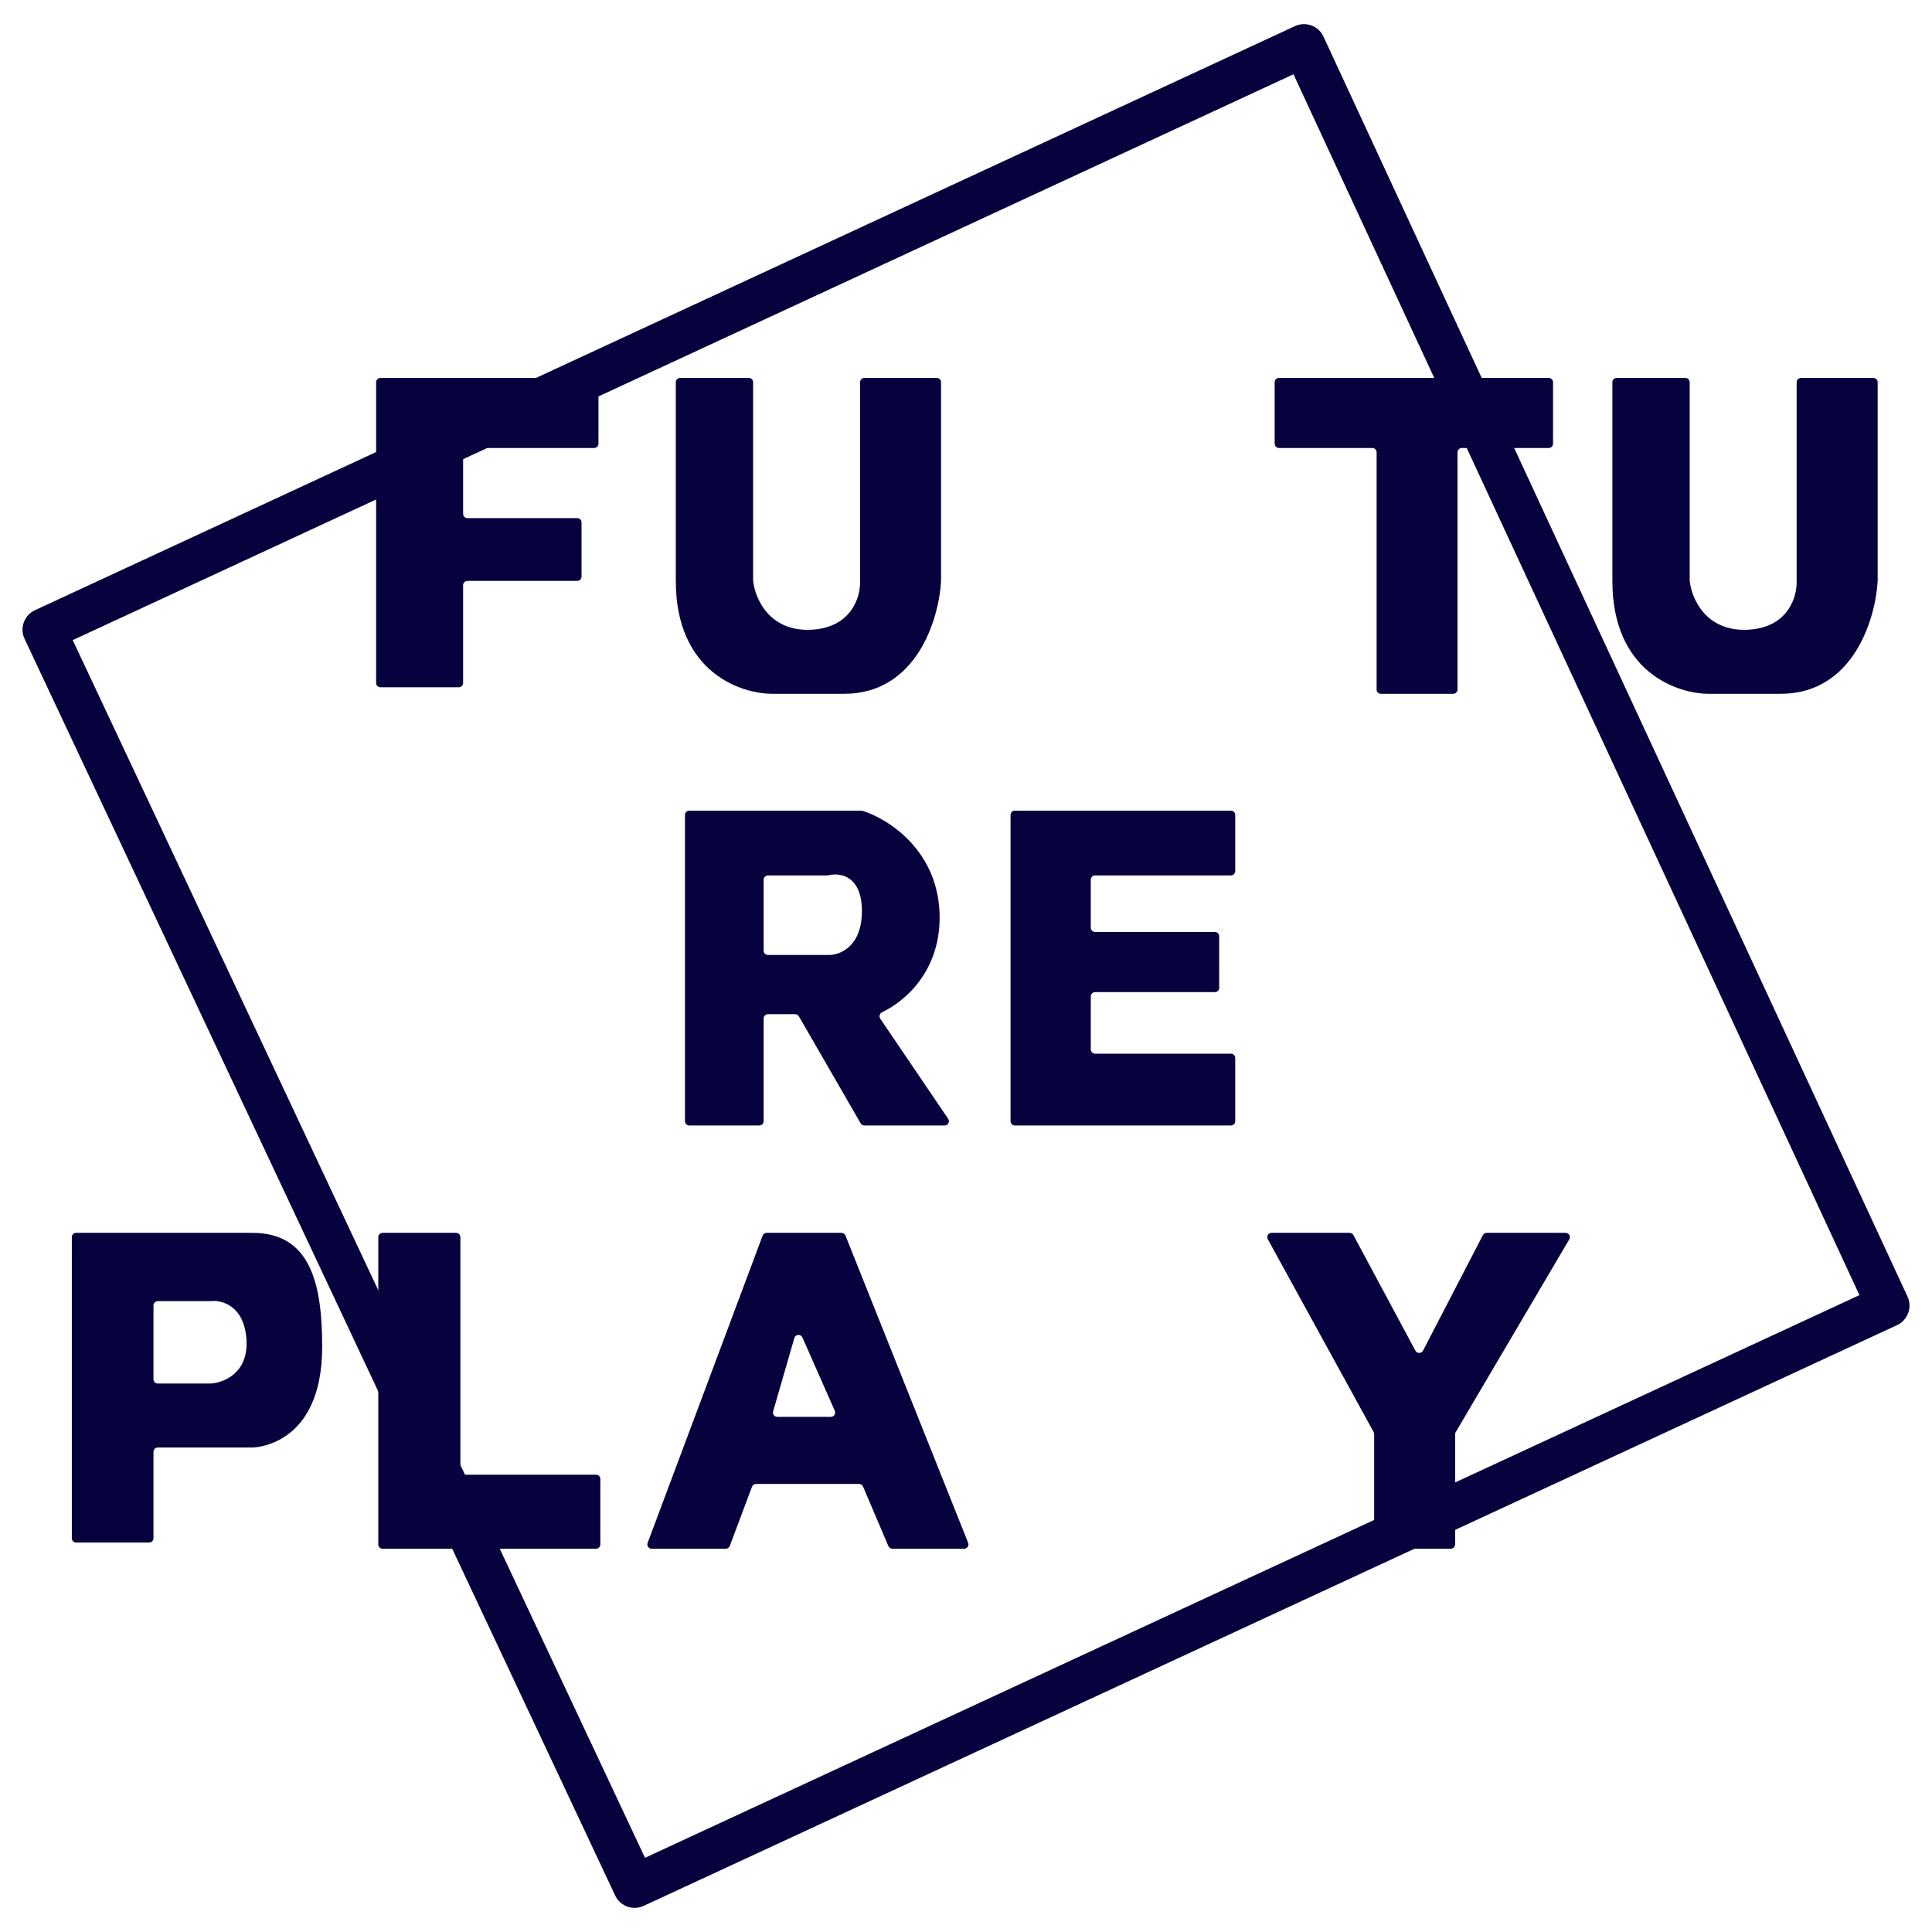
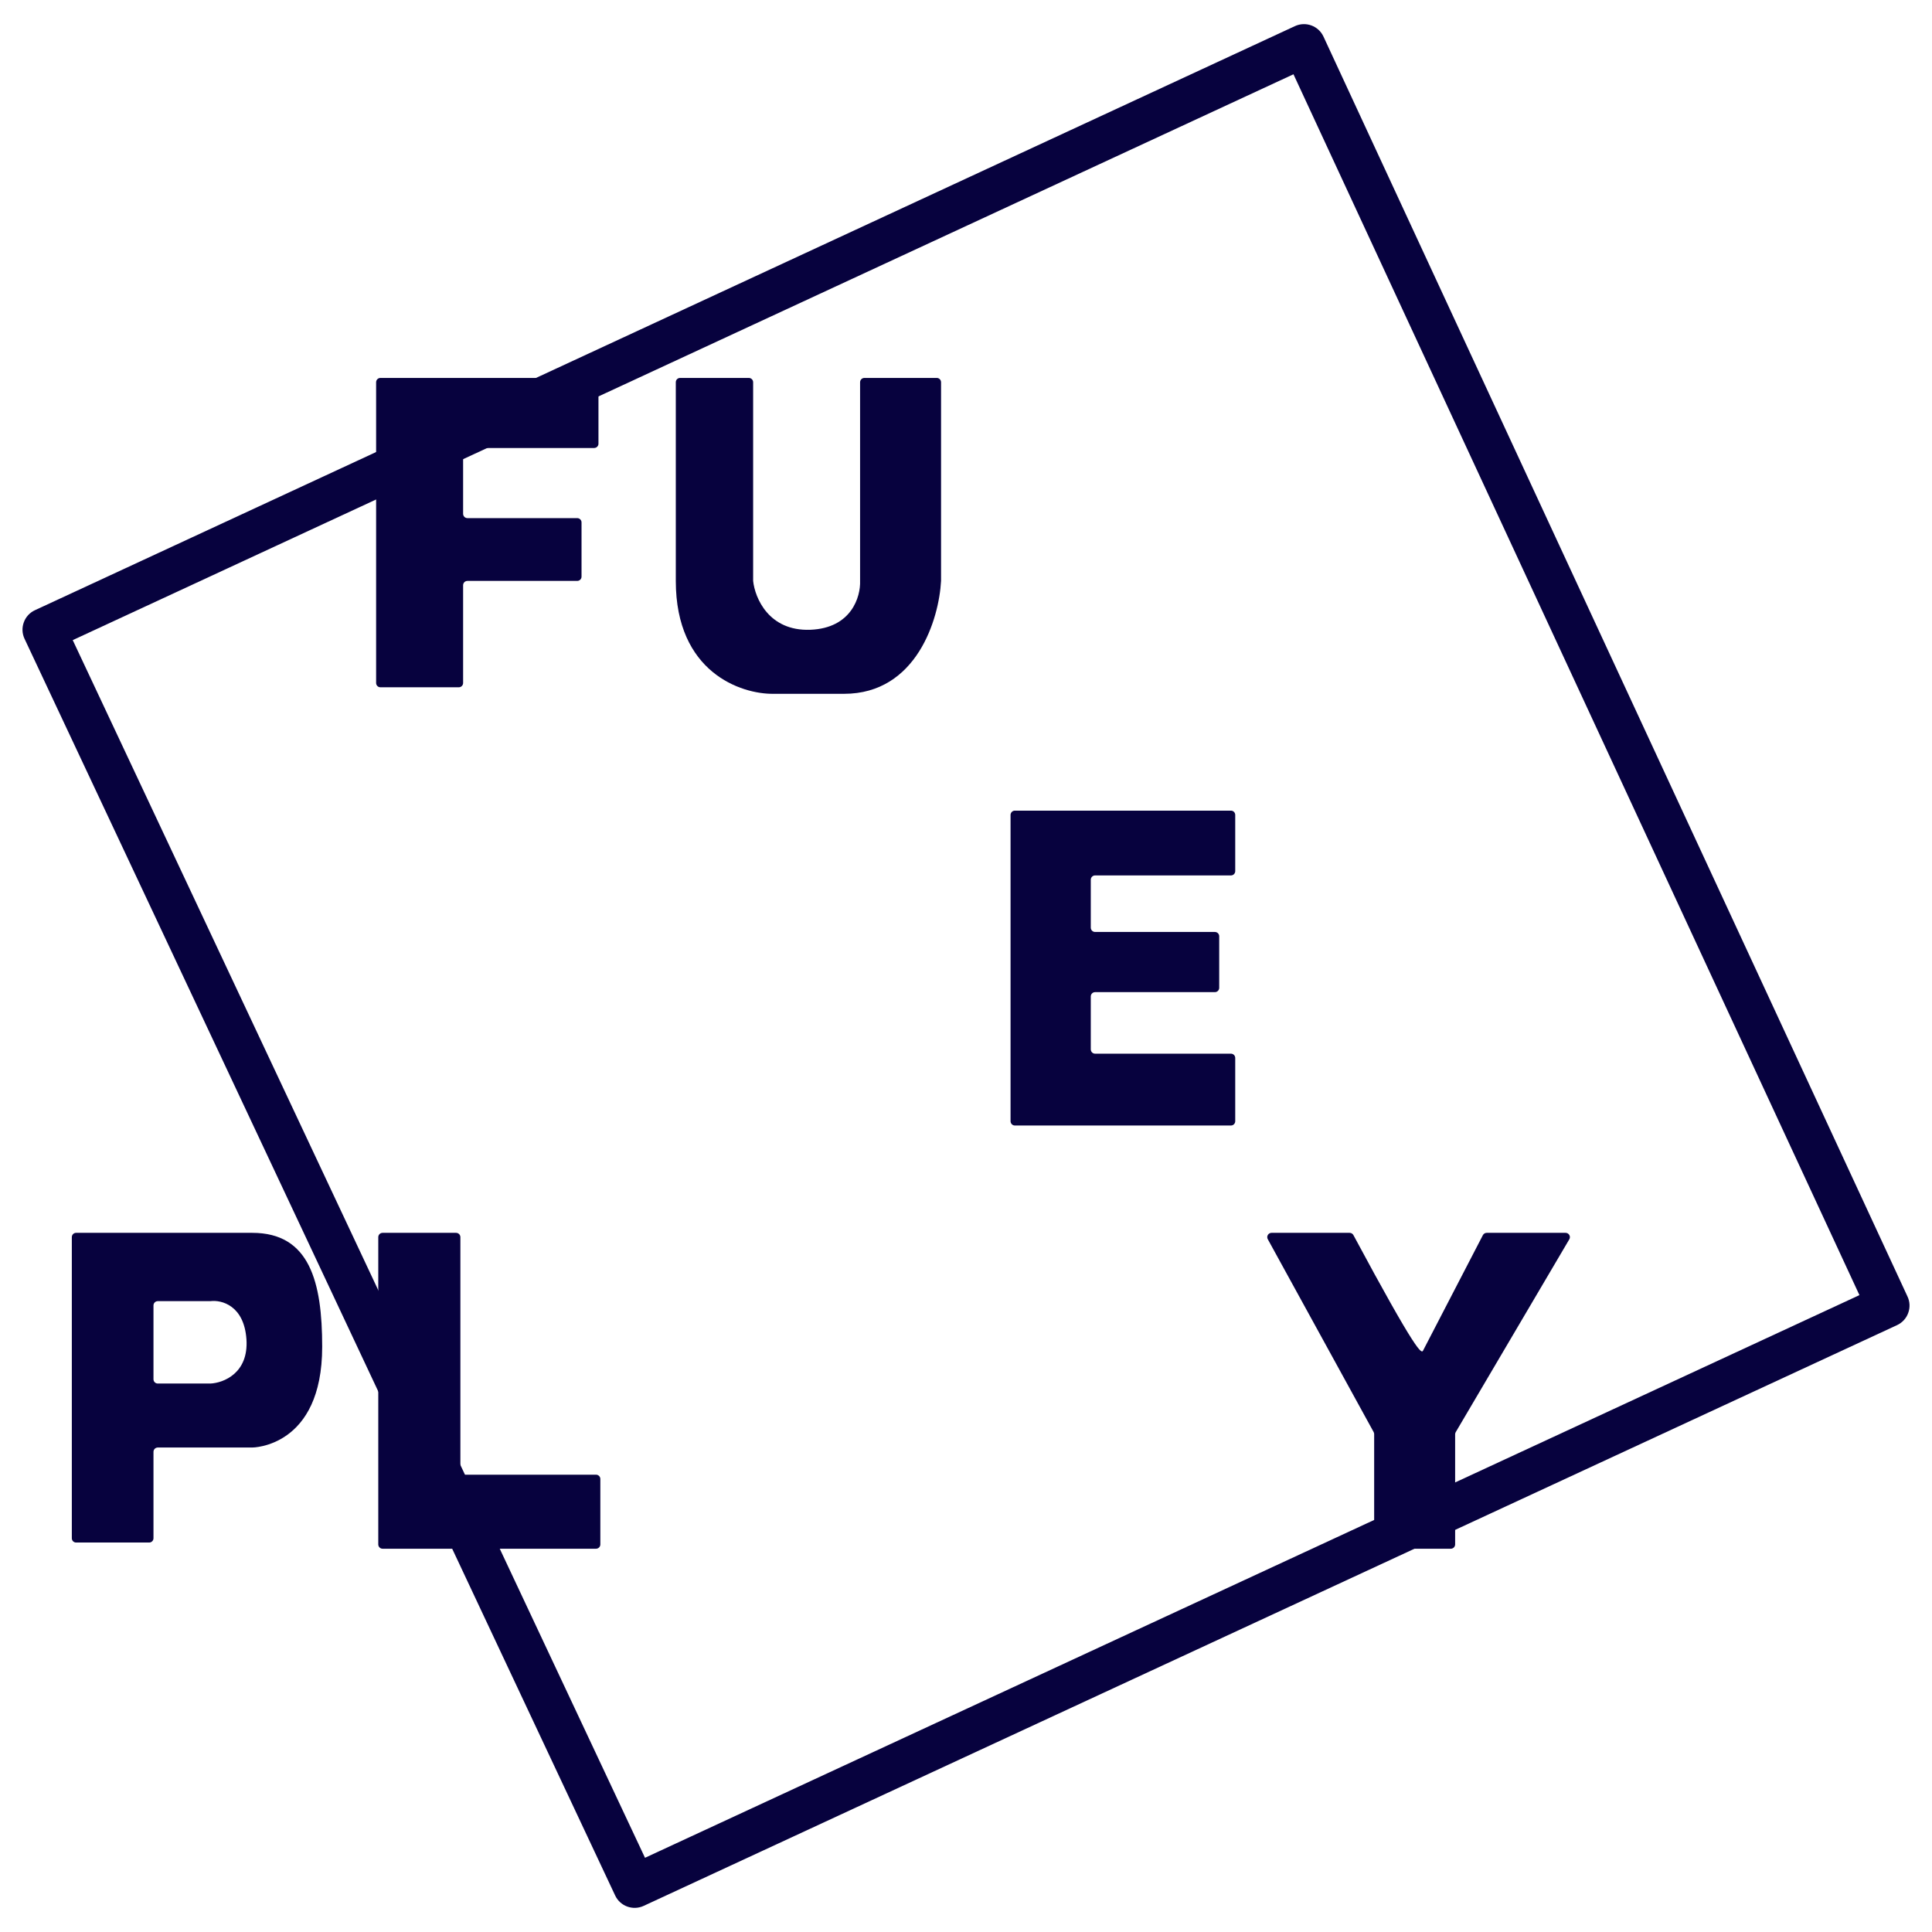
<svg xmlns="http://www.w3.org/2000/svg" width="34" height="34" viewBox="0 0 34 34" fill="none">
  <path fill-rule="evenodd" clip-rule="evenodd" d="M22.788 0.46C22.978 0.372 23.203 0.454 23.291 0.644L33.569 22.817C33.612 22.908 33.616 23.012 33.581 23.107C33.547 23.201 33.476 23.278 33.385 23.32L11.328 33.54C11.139 33.628 10.914 33.546 10.826 33.358L0.432 11.242C0.389 11.151 0.384 11.047 0.419 10.952C0.453 10.857 0.524 10.78 0.616 10.738L22.788 0.46ZM1.28 11.265L11.351 32.694L32.723 22.792L22.763 1.307L1.28 11.265Z" fill="#07023E" />
  <path d="M6.619 12.019V6.727C6.619 6.685 6.653 6.651 6.695 6.651H10.456C10.498 6.651 10.532 6.685 10.532 6.727V7.809C10.532 7.85 10.498 7.884 10.456 7.884H8.226C8.184 7.884 8.15 7.918 8.15 7.96V9.042C8.15 9.084 8.184 9.118 8.226 9.118H10.158C10.2 9.118 10.234 9.152 10.234 9.193V10.148C10.234 10.19 10.2 10.223 10.158 10.223H8.226C8.184 10.223 8.15 10.257 8.15 10.299V12.019C8.15 12.061 8.116 12.095 8.074 12.095H6.695C6.653 12.095 6.619 12.061 6.619 12.019Z" fill="#07023E" />
  <path d="M13.178 6.651H11.969C11.927 6.651 11.893 6.684 11.893 6.726V10.223C11.893 11.83 13.038 12.217 13.611 12.21H14.854C16.135 12.21 16.526 10.886 16.561 10.223V6.727C16.561 6.685 16.527 6.651 16.486 6.651H15.212C15.17 6.651 15.136 6.685 15.136 6.727V10.223C15.147 10.499 14.987 11.056 14.258 11.083C13.528 11.109 13.285 10.521 13.254 10.223V6.727C13.254 6.685 13.22 6.651 13.178 6.651Z" fill="#07023E" />
-   <path d="M25.65 12.134V7.96C25.65 7.918 25.684 7.884 25.726 7.884H27.255C27.297 7.884 27.331 7.85 27.331 7.809V6.727C27.331 6.685 27.297 6.651 27.255 6.651H22.508C22.466 6.651 22.432 6.685 22.432 6.727V7.809C22.432 7.85 22.466 7.884 22.508 7.884H24.151C24.192 7.884 24.226 7.918 24.226 7.96V12.134C24.226 12.176 24.26 12.21 24.302 12.21H25.575C25.616 12.21 25.65 12.176 25.65 12.134Z" fill="#07023E" />
  <path d="M17.784 19.731V14.342C17.784 14.3 17.818 14.266 17.859 14.266H21.663C21.705 14.266 21.738 14.3 21.738 14.342V15.33C21.738 15.372 21.705 15.406 21.663 15.406H19.272C19.23 15.406 19.196 15.44 19.196 15.482V16.325C19.196 16.367 19.23 16.401 19.272 16.401H21.38C21.422 16.401 21.456 16.435 21.456 16.476V17.384C21.456 17.426 21.422 17.46 21.38 17.46H19.272C19.23 17.46 19.196 17.494 19.196 17.536V18.467C19.196 18.509 19.23 18.543 19.272 18.543H21.663C21.705 18.543 21.738 18.577 21.738 18.619V19.731C21.738 19.773 21.705 19.807 21.663 19.807H17.859C17.818 19.807 17.784 19.773 17.784 19.731Z" fill="#07023E" />
  <path d="M8.026 21.696H6.733C6.691 21.696 6.657 21.73 6.657 21.772V27.179C6.657 27.221 6.691 27.255 6.733 27.255H10.489C10.531 27.255 10.565 27.221 10.565 27.179V26.028C10.565 25.986 10.531 25.952 10.489 25.952H8.178C8.136 25.952 8.102 25.918 8.102 25.877V21.772C8.102 21.73 8.068 21.696 8.026 21.696Z" fill="#07023E" />
-   <path d="M24.174 25.202L22.311 21.808C22.283 21.758 22.32 21.696 22.377 21.696H23.751C23.779 21.696 23.805 21.711 23.818 21.736L24.909 23.77C24.938 23.823 25.015 23.823 25.043 23.769L26.096 21.737C26.109 21.712 26.135 21.696 26.163 21.696H27.552C27.61 21.696 27.647 21.76 27.617 21.81L25.619 25.202C25.612 25.213 25.608 25.227 25.608 25.24V27.179C25.608 27.221 25.574 27.255 25.532 27.255H24.259C24.217 27.255 24.183 27.221 24.183 27.179V25.239C24.183 25.226 24.18 25.214 24.174 25.202Z" fill="#07023E" />
+   <path d="M24.174 25.202L22.311 21.808C22.283 21.758 22.32 21.696 22.377 21.696H23.751C23.779 21.696 23.805 21.711 23.818 21.736C24.938 23.823 25.015 23.823 25.043 23.769L26.096 21.737C26.109 21.712 26.135 21.696 26.163 21.696H27.552C27.61 21.696 27.647 21.76 27.617 21.81L25.619 25.202C25.612 25.213 25.608 25.227 25.608 25.24V27.179C25.608 27.221 25.574 27.255 25.532 27.255H24.259C24.217 27.255 24.183 27.221 24.183 27.179V25.239C24.183 25.226 24.18 25.214 24.174 25.202Z" fill="#07023E" />
  <path fill-rule="evenodd" clip-rule="evenodd" d="M1.264 21.772V27.07C1.264 27.112 1.297 27.146 1.339 27.146H2.626C2.667 27.146 2.701 27.112 2.701 27.07V25.55C2.701 25.508 2.735 25.474 2.777 25.474H4.44C4.44 25.474 5.67 25.474 5.67 23.7C5.67 22.561 5.45 21.696 4.44 21.696H1.339C1.297 21.696 1.264 21.73 1.264 21.772ZM2.777 24.348C2.735 24.348 2.701 24.314 2.701 24.273V22.973C2.701 22.932 2.735 22.898 2.777 22.898H3.704C3.898 22.873 4.296 22.973 4.337 23.57C4.377 24.167 3.932 24.337 3.704 24.348H2.777Z" fill="#07023E" />
-   <path fill-rule="evenodd" clip-rule="evenodd" d="M11.468 27.255H12.772C12.804 27.255 12.832 27.235 12.843 27.206L13.234 26.164C13.245 26.135 13.273 26.115 13.305 26.115H15.118C15.149 26.115 15.176 26.133 15.188 26.161L15.634 27.209C15.646 27.237 15.674 27.255 15.704 27.255H16.967C17.021 27.255 17.058 27.201 17.038 27.151L14.879 21.744C14.868 21.715 14.84 21.696 14.809 21.696H13.492C13.46 21.696 13.432 21.715 13.421 21.745L11.397 27.153C11.379 27.202 11.415 27.255 11.468 27.255ZM14.691 24.828C14.713 24.878 14.677 24.934 14.622 24.934H13.679C13.628 24.934 13.592 24.886 13.606 24.838L13.979 23.547C13.999 23.479 14.092 23.473 14.121 23.537L14.691 24.828Z" fill="#07023E" />
-   <path fill-rule="evenodd" clip-rule="evenodd" d="M12.054 14.342V19.731C12.054 19.773 12.088 19.807 12.13 19.807H13.363C13.405 19.807 13.439 19.773 13.439 19.731V17.924C13.439 17.882 13.473 17.848 13.515 17.848H13.993C14.02 17.848 14.045 17.863 14.059 17.886L15.146 19.769C15.16 19.793 15.185 19.807 15.212 19.807H16.624C16.684 19.807 16.72 19.739 16.686 19.689L15.492 17.928C15.464 17.887 15.482 17.832 15.527 17.811C15.932 17.621 16.586 17.061 16.533 16.034C16.476 14.937 15.613 14.403 15.178 14.269C15.171 14.267 15.165 14.266 15.157 14.266H12.13C12.088 14.266 12.054 14.3 12.054 14.342ZM13.515 16.806C13.473 16.806 13.439 16.773 13.439 16.731V15.482C13.439 15.44 13.473 15.406 13.515 15.406H14.565C14.572 15.406 14.579 15.405 14.585 15.403C14.786 15.354 15.168 15.412 15.168 16.034C15.168 16.666 14.773 16.812 14.576 16.806H13.515Z" fill="#07023E" />
-   <path d="M29.66 6.651H28.451C28.409 6.651 28.375 6.684 28.375 6.726V10.223C28.375 11.83 29.52 12.217 30.093 12.21H31.336C32.617 12.21 33.008 10.886 33.044 10.223V6.727C33.044 6.685 33.01 6.651 32.968 6.651H31.694C31.652 6.651 31.618 6.685 31.618 6.727V10.223C31.629 10.499 31.469 11.056 30.74 11.083C30.01 11.109 29.767 10.521 29.736 10.223V6.727C29.736 6.685 29.702 6.651 29.66 6.651Z" fill="#07023E" />
</svg>